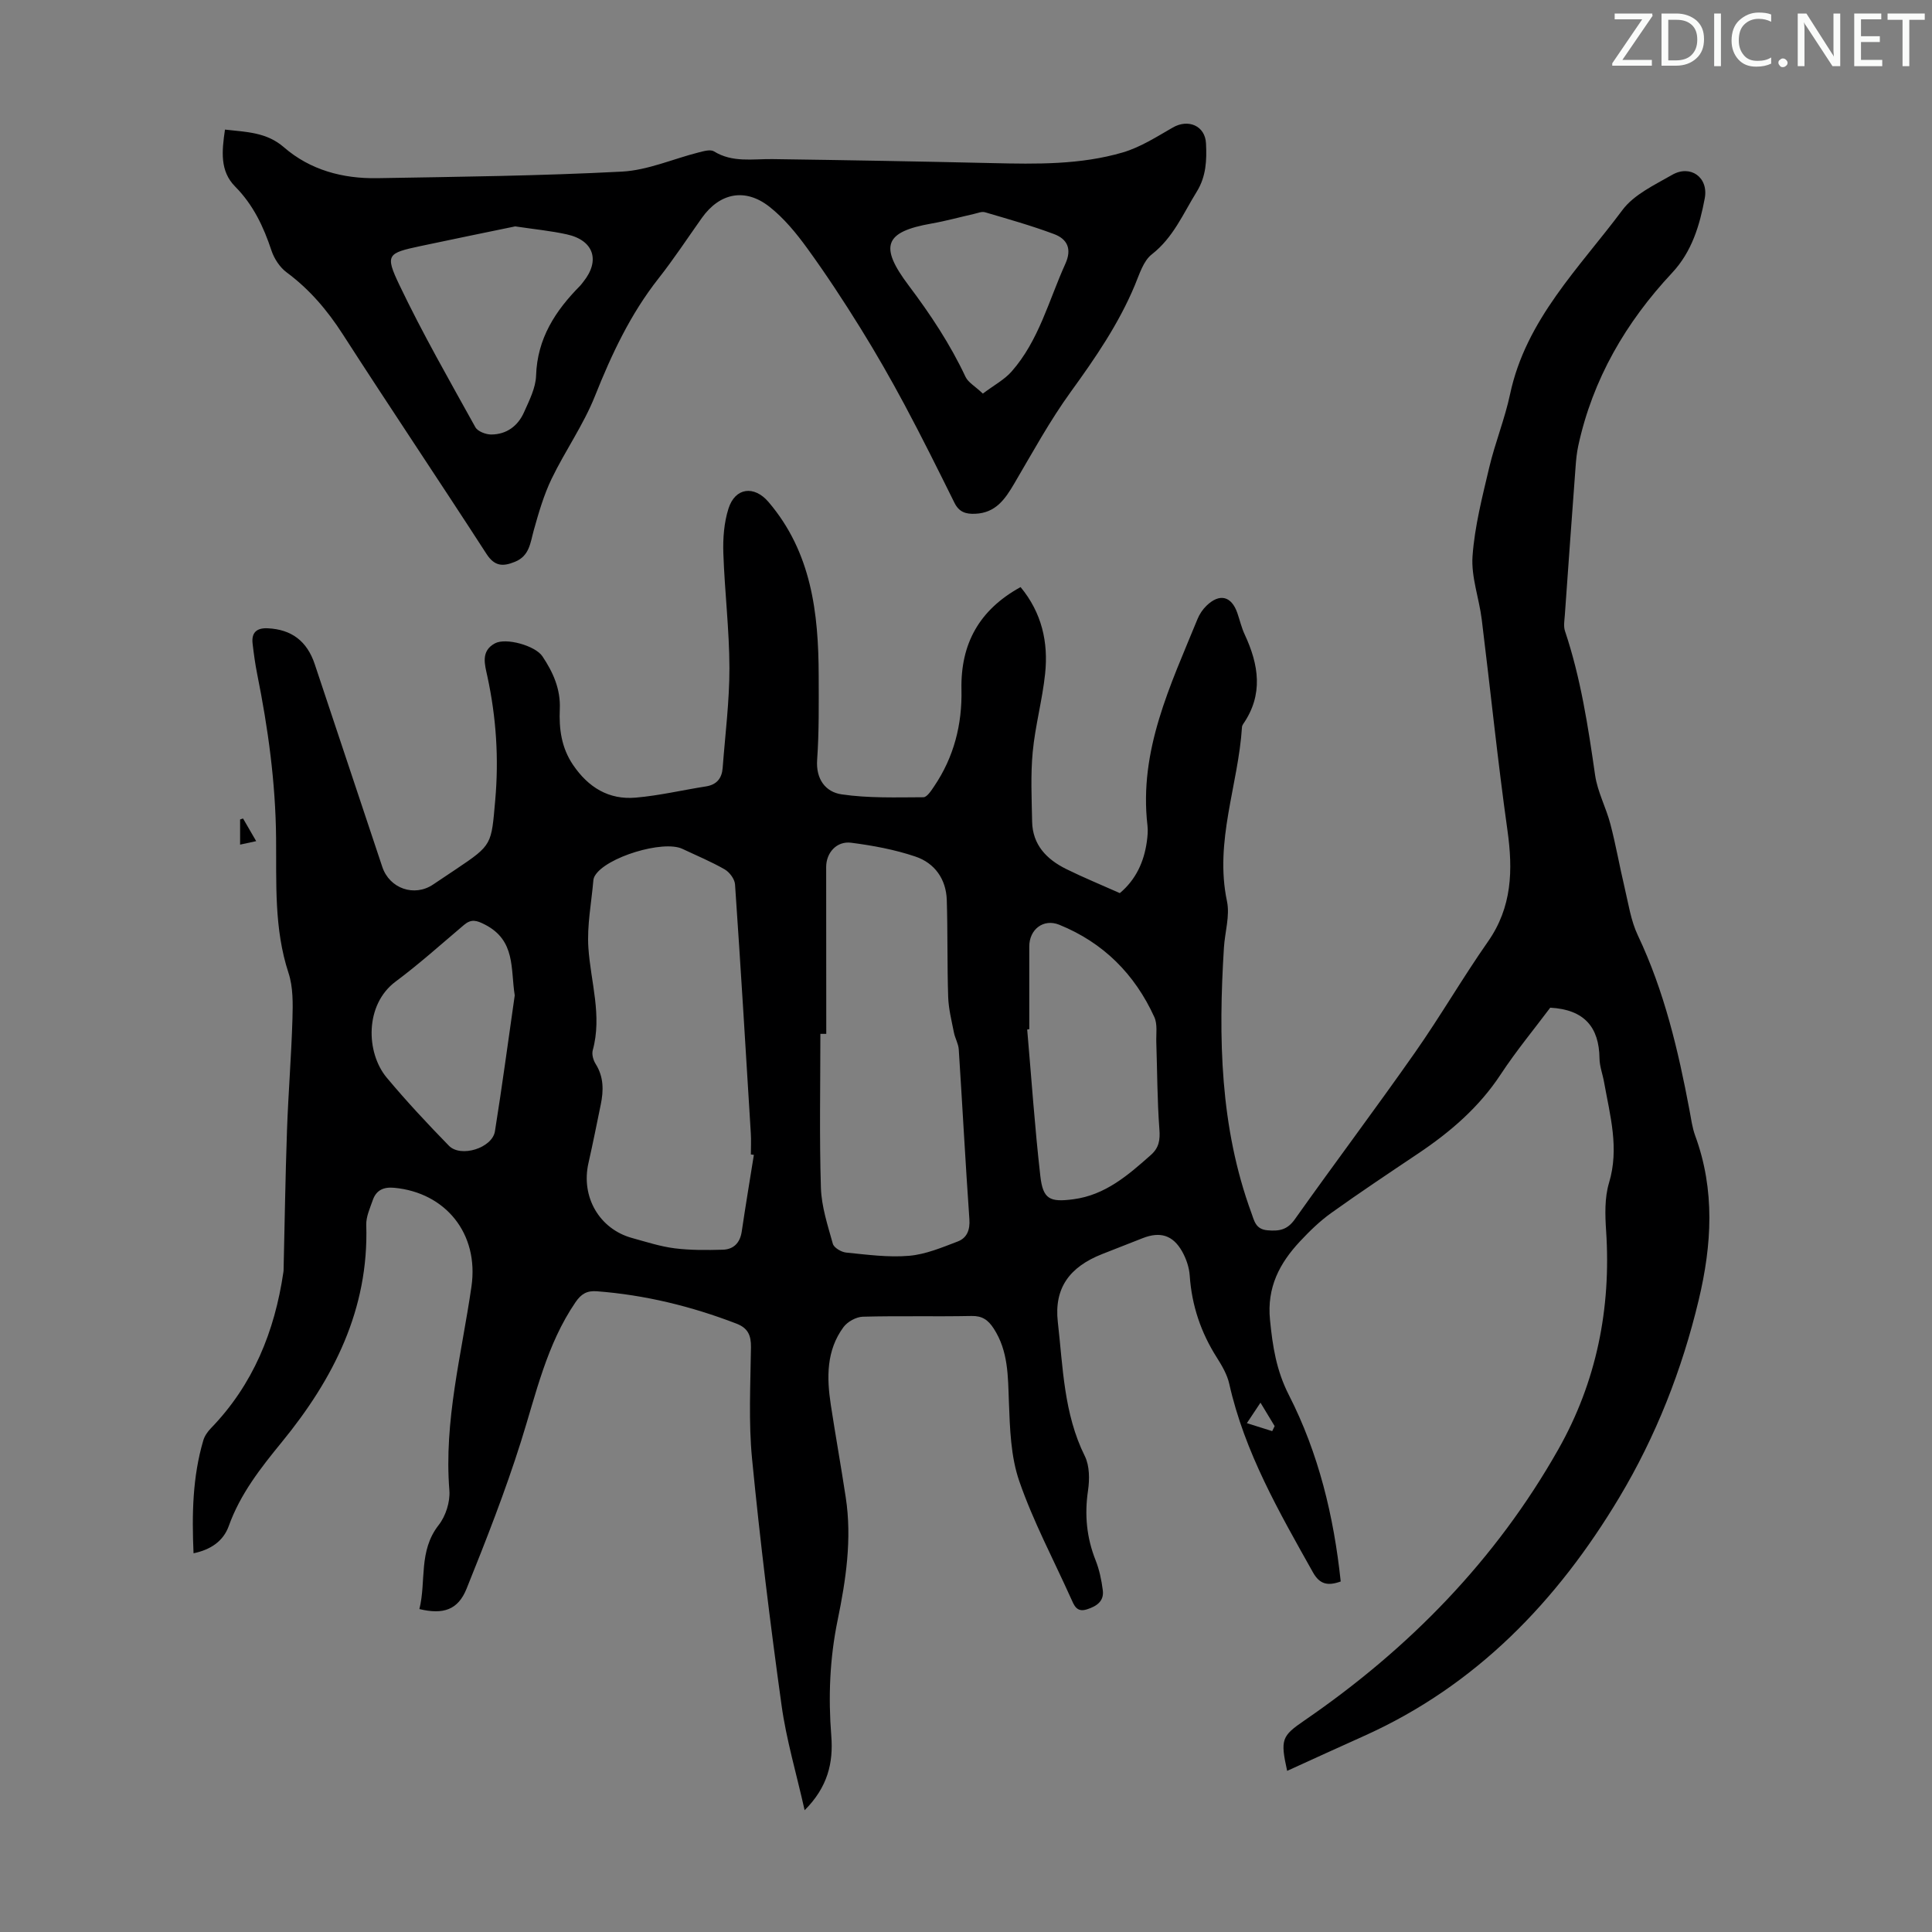
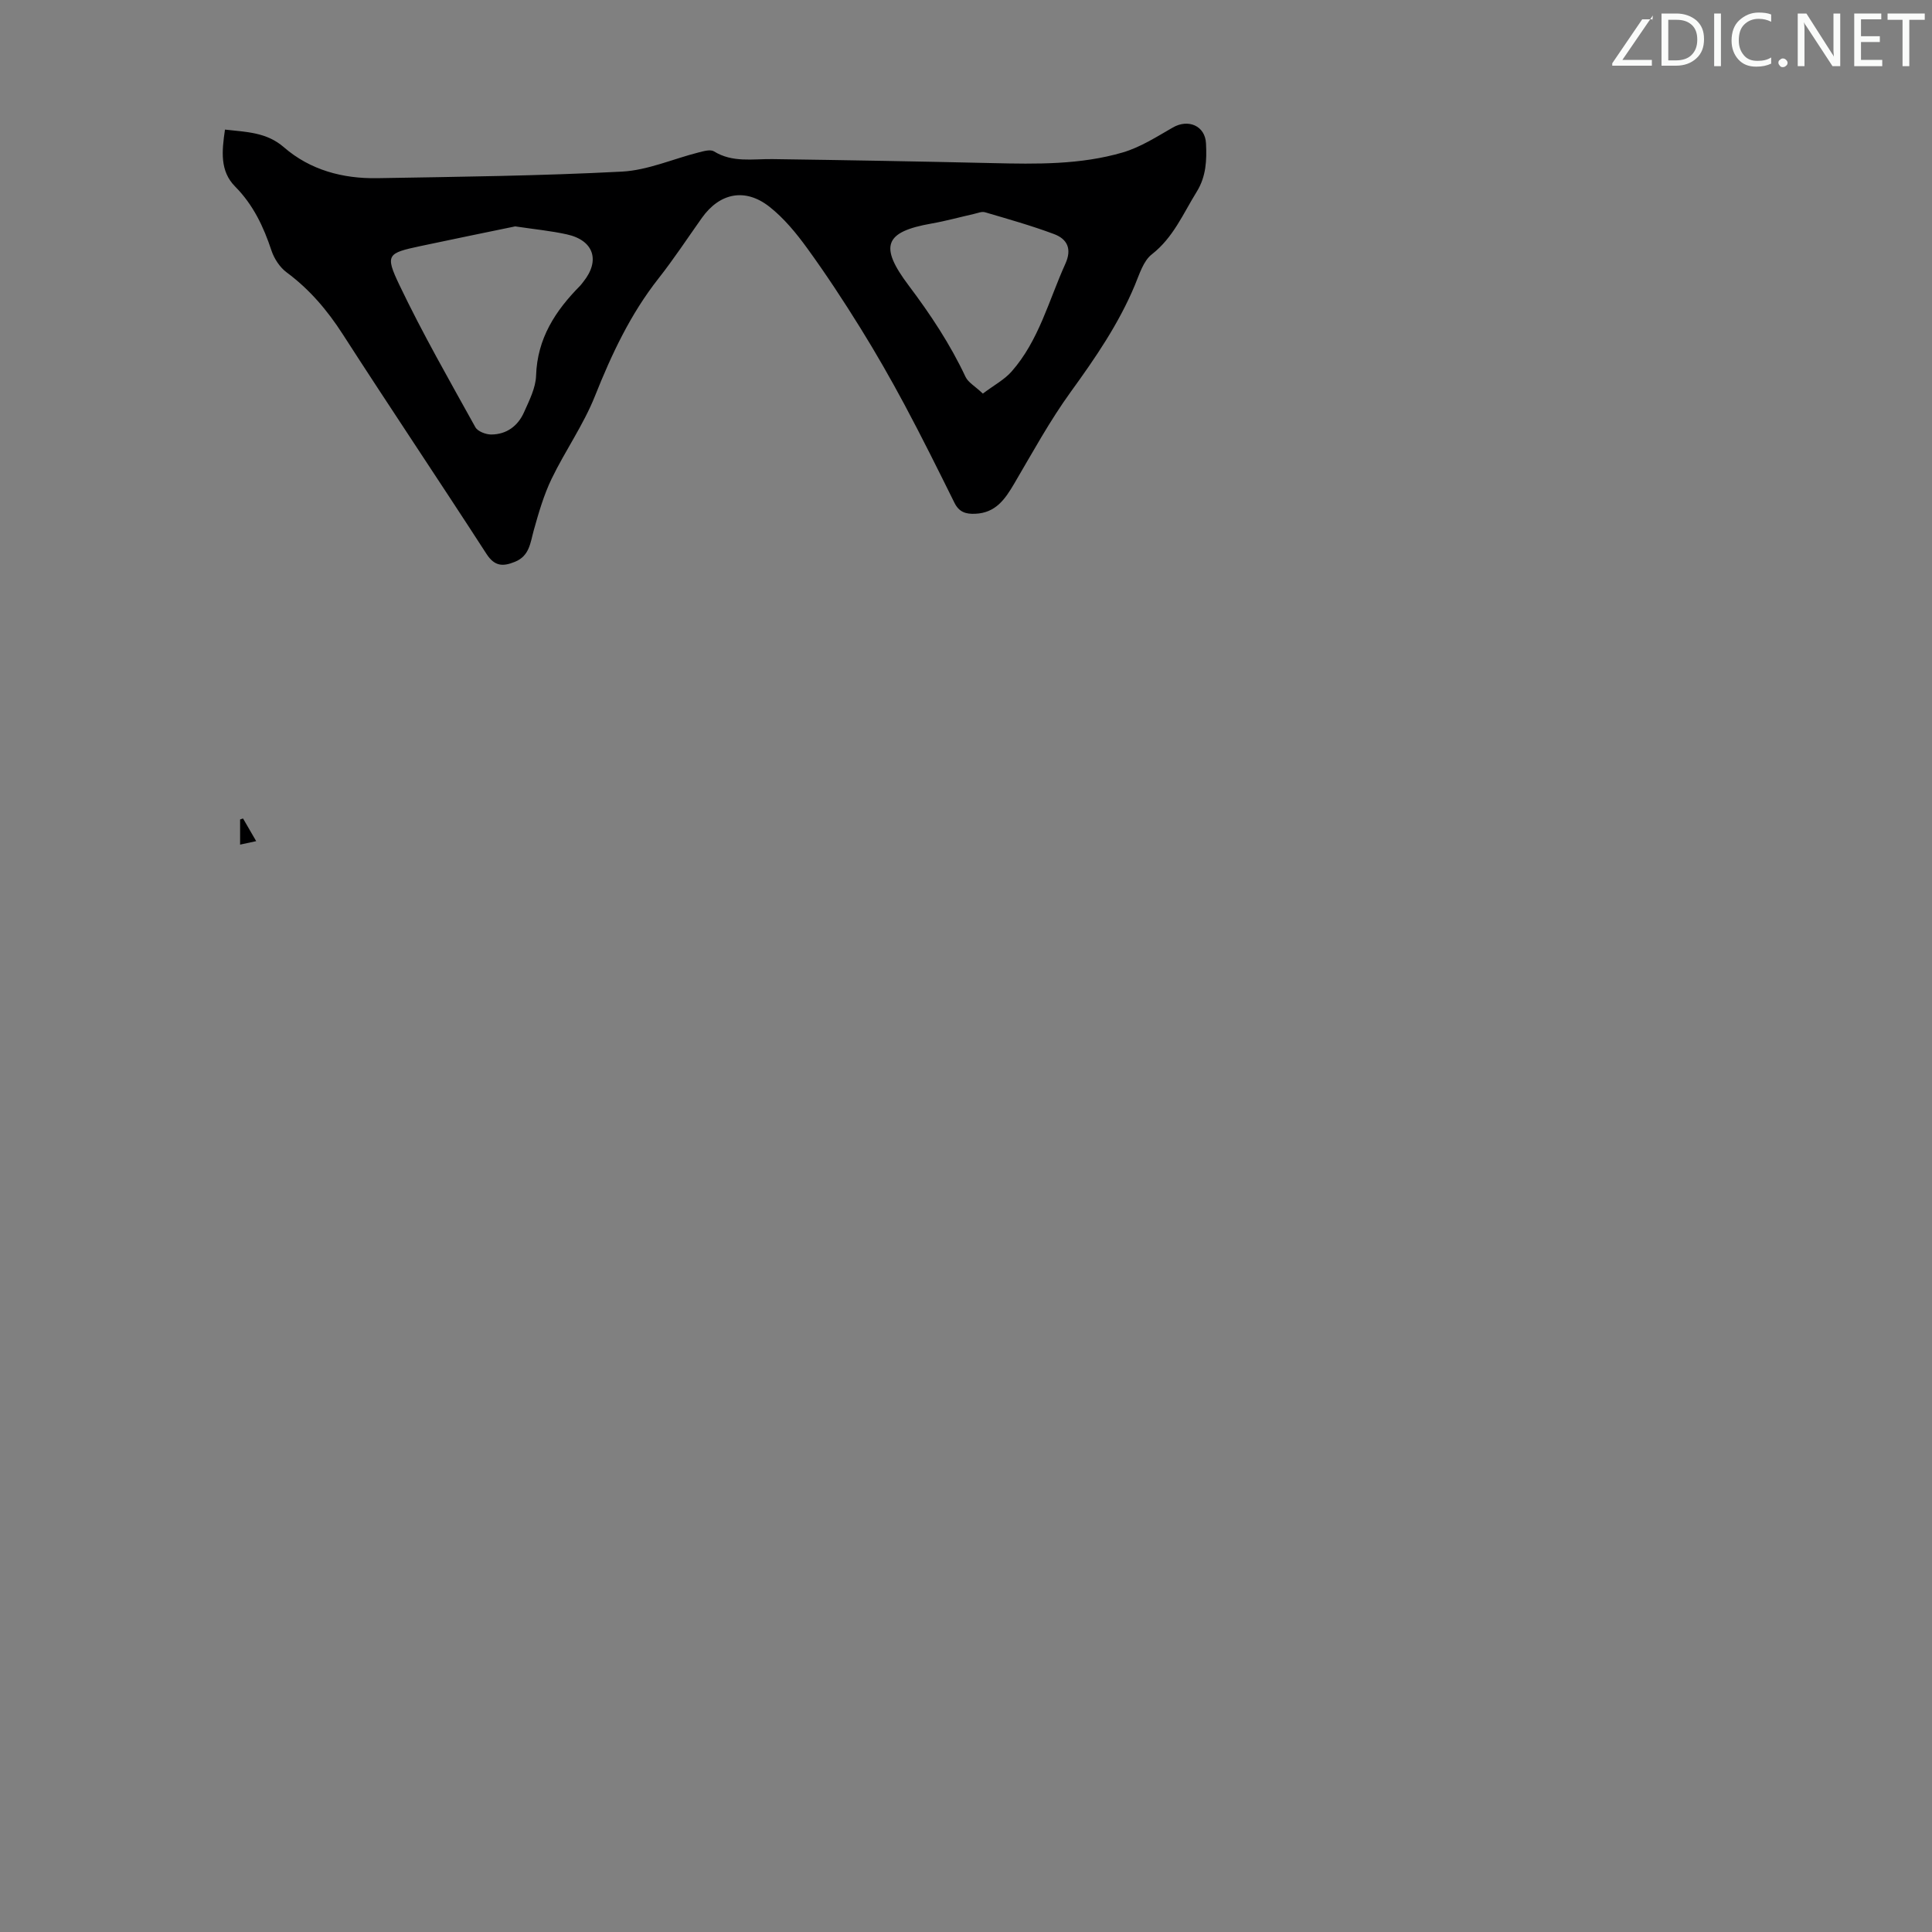
<svg xmlns="http://www.w3.org/2000/svg" enable-background="new 0 0 400 400" viewBox="0 0 400 400">
  <rect x="0" y="0" width="400" height="400" fill="#808080" stroke="none" />
  <g fill="#fafbfa">
-     <path d="m342.2 3.2-6.3 9.2h6.1v1.2h-8.2v-.5l6.2-9.1h-5.7v-1.2h7.8v.4z" />
+     <path d="m342.2 3.2-6.3 9.2h6.1v1.2h-8.2v-.5l6.2-9.1h-5.7h7.8v.4z" />
    <path d="m344 13.7v-10.9h3.1c1.6 0 3 .5 4.1 1.4 1.1 1 1.6 2.2 1.6 3.9s-.5 3-1.6 4-2.5 1.5-4.2 1.5h-3zm1.4-9.6v8.4h1.6c1.4 0 2.5-.4 3.2-1.1.8-.8 1.2-1.8 1.2-3.2s-.4-2.4-1.2-3.1-1.8-1-3.1-1z" />
    <path d="m356.3 2.8v10.9h-1.4v-10.9z" />
    <path d="m366.6 13.2c-.8.4-1.8.6-3 .6-1.6 0-2.8-.5-3.7-1.5s-1.4-2.3-1.4-3.9c0-1.7.5-3.2 1.6-4.2s2.4-1.6 4-1.6c1 0 1.9.1 2.6.4v1.5c-.8-.4-1.6-.6-2.6-.6-1.2 0-2.2.4-3 1.2s-1.1 1.9-1.1 3.3c0 1.3.4 2.3 1.1 3.1s1.6 1.1 2.8 1.1c1.1 0 2-.2 2.8-.7v1.3z" />
    <path d="m368.2 13c0-.3.1-.5.3-.6.2-.2.4-.3.6-.3.3 0 .5.1.7.3s.3.4.3.6-.1.5-.3.6c-.2.2-.4.3-.7.3s-.5-.1-.6-.3c-.2-.2-.3-.4-.3-.6z" />
    <path d="m381.1 13.7h-1.7l-5.5-8.4c-.2-.2-.3-.5-.4-.7 0 .2.1.8.1 1.5v7.6h-1.4v-10.9h1.8l5.3 8.3c.3.4.4.6.4.8 0-.3-.1-.8-.1-1.6v-7.5h1.4v10.9z" />
    <path d="m389.7 13.7h-5.8v-10.9h5.6v1.2h-4.2v3.5h3.9v1.2h-3.9v3.7h4.4z" />
    <path d="m398.4 4.1h-3.1v9.6h-1.4v-9.6h-3.1v-1.3h7.7v1.3z" />
  </g>
-   <path d="m40.07 321.59c-.35-8.03-.22-15.8 2.03-23.4.27-.91.9-1.8 1.57-2.49 8.75-9.04 13.2-20.05 15-32.3.02-.11.04-.22.04-.33.23-9.69.37-19.38.71-29.06.27-7.7.9-15.38 1.13-23.08.09-3.17.15-6.55-.82-9.5-3.01-9.16-2.48-18.65-2.57-27.95-.11-11.51-1.66-22.71-3.91-33.91-.42-2.08-.7-4.19-.95-6.3-.28-2.31.85-3.3 3.14-3.19 4.93.24 8.12 2.65 9.72 7.42 4.66 13.99 9.32 27.99 13.99 41.98 1.5 4.5 6.64 6.27 10.52 3.65 1.58-1.06 3.16-2.11 4.74-3.17 7.57-5.07 7.3-5.1 8.12-14.27.77-8.67.21-17.15-1.62-25.63-.52-2.42-1.46-5.26 1.58-6.87 2.28-1.21 8.34.49 9.81 2.69 2.21 3.3 3.79 6.8 3.6 10.95-.18 4.06.33 7.98 2.74 11.53 3.16 4.66 7.4 7.27 12.99 6.78 4.87-.42 9.67-1.56 14.52-2.32 2.25-.35 3.31-1.69 3.47-3.83.52-6.9 1.41-13.81 1.4-20.71-.02-7.92-.99-15.84-1.26-23.76-.1-3.07.14-6.31 1.06-9.21 1.38-4.39 5.33-4.85 8.29-1.38 8.89 10.41 10.36 22.97 10.39 35.92.01 5.82.09 11.65-.32 17.45-.29 4.07 1.79 6.68 5.05 7.16 5.56.82 11.29.62 16.95.6.75 0 1.63-1.38 2.23-2.27 4.09-6.04 5.81-12.81 5.65-20.02-.2-9.52 3.71-16.53 12.24-21.22 4.4 5.32 5.77 11.43 5.08 17.94-.57 5.44-2.06 10.78-2.57 16.22-.45 4.76-.21 9.6-.12 14.39.09 4.82 3.01 7.81 7.03 9.81 3.6 1.78 7.32 3.3 11.13 5 3.32-2.79 5-6.45 5.59-10.66.15-1.1.26-2.25.13-3.35-1.81-15.52 4.76-29.01 10.36-42.73.41-1.01 1.07-2 1.86-2.76 2.71-2.63 5.17-2.01 6.39 1.51.51 1.48.86 3.03 1.52 4.44 2.92 6.26 3.91 12.44-.32 18.55-.12.18-.23.41-.24.62-.77 12.03-5.73 23.65-3.11 36.05.64 3.03-.43 6.4-.63 9.62-1.16 18.63-.84 37.11 5.69 54.93.59 1.6.85 3.38 3.33 3.59 2.44.21 4.1-.08 5.66-2.28 8.21-11.58 16.75-22.93 24.9-34.56 5.25-7.49 9.84-15.43 15.08-22.92 5.01-7.16 5.2-14.8 4.04-23.06-2.04-14.51-3.52-29.1-5.32-43.64-.54-4.39-2.21-8.79-1.91-13.09.44-6.18 2.03-12.32 3.46-18.39 1.21-5.11 3.22-10.03 4.31-15.15 3.28-15.48 14.36-26.19 23.27-38.15 2.39-3.21 6.64-5.18 10.29-7.28 3.77-2.17 7.57.5 6.75 4.87-1.05 5.58-2.65 11.02-6.76 15.42-9.57 10.23-16.44 22-19.43 35.82-.3 1.41-.45 2.86-.55 4.3-.76 10.25-1.51 20.51-2.23 30.76-.08 1.1-.3 2.3.04 3.3 3.25 9.7 4.78 19.74 6.23 29.82.5 3.46 2.28 6.72 3.17 10.15 1.13 4.31 1.89 8.71 2.92 13.05.8 3.36 1.3 6.9 2.76 9.97 5.47 11.54 8.36 23.8 10.7 36.24.33 1.76.56 3.57 1.17 5.23 4.14 11.27 3.45 22.61.73 34.01-3.45 14.46-8.86 28.24-16.46 40.92-12.83 21.42-29.61 38.93-52.85 49.36-5.27 2.36-10.52 4.77-15.9 7.22-1.44-6.54-1.14-7.2 3.6-10.45 21.63-14.85 39.59-33.22 52.54-56.11 7.9-13.96 10.96-29.17 9.9-45.23-.22-3.3-.33-6.85.6-9.95 2.16-7.17.21-13.94-1.02-20.83-.29-1.65-.93-3.29-.95-4.93-.08-6.48-3.14-10.12-10.2-10.51-3.25 4.34-7.03 8.91-10.27 13.83-4.47 6.8-10.42 11.9-17.07 16.36-6.04 4.05-12.09 8.08-18 12.31-2.35 1.68-4.47 3.74-6.45 5.86-4.25 4.54-6.9 9.54-6.23 16.27.54 5.48 1.3 10.45 3.91 15.57 6.14 12.02 9.3 25.06 10.73 38.6-2.67.96-4.34.6-5.73-1.86-7-12.49-14.17-24.88-17.35-39.08-.43-1.9-1.5-3.74-2.56-5.41-3.31-5.2-5.2-10.8-5.62-16.97-.11-1.72-.74-3.54-1.59-5.04-1.92-3.37-4.55-4.13-8.13-2.73-2.81 1.1-5.62 2.19-8.43 3.31-6.65 2.63-9.97 6.95-9.16 14.06 1.07 9.36 1.22 18.96 5.59 27.76 1 2.02 1 4.83.66 7.15-.74 5.01-.29 9.74 1.58 14.44.77 1.95 1.21 4.07 1.48 6.16.31 2.32-1.31 3.35-3.29 3.98-2.16.69-2.66-.87-3.32-2.32-3.62-8.05-7.81-15.91-10.68-24.22-1.78-5.13-1.94-10.93-2.15-16.46-.2-5.3-.11-10.49-3.16-15.17-1.15-1.76-2.37-2.62-4.59-2.57-7.5.15-15.01-.05-22.5.15-1.37.04-3.16 1.03-3.99 2.15-3.58 4.85-3.49 10.46-2.63 16.1.98 6.41 2.13 12.8 3.1 19.21 1.3 8.55.03 17.02-1.68 25.33-1.65 8-1.96 15.94-1.32 24.01.44 5.54-.73 10.59-5.52 15.38-1.72-7.68-3.8-14.64-4.78-21.75-2.35-16.95-4.44-33.94-6.1-50.97-.75-7.65-.33-15.43-.23-23.15.03-2.46-.63-3.96-2.99-4.87-9.34-3.6-18.96-5.95-28.96-6.71-2.01-.15-3.21.56-4.37 2.26-6 8.78-8.18 18.98-11.31 28.89-3.25 10.3-7.21 20.4-11.25 30.43-1.76 4.38-4.8 5.41-9.77 4.22 1.44-5.74-.23-12.01 3.99-17.39 1.46-1.86 2.4-4.81 2.22-7.16-1.16-14.4 2.54-28.21 4.57-42.22 1.59-10.99-5.39-19.46-15.98-20.45-2.22-.21-3.73.48-4.45 2.55-.58 1.67-1.4 3.44-1.35 5.13.55 17.48-6.77 31.86-17.45 44.93-4.4 5.38-8.66 10.79-11.04 17.48-1.14 3.1-3.75 4.85-7.27 5.58zm116.01-82.49c-.21-.03-.41-.05-.62-.08 0-1.45.08-2.91-.01-4.36-1.05-17.19-2.09-34.39-3.27-51.57-.08-1.1-1.14-2.52-2.15-3.1-2.8-1.61-5.81-2.85-8.74-4.24-3.99-1.89-15.87 1.74-18.12 5.56-.17.28-.29.62-.32.95-.4 4.66-1.34 9.35-1.03 13.97.47 7.07 2.88 14.02.9 21.22-.23.84.11 2.06.61 2.84 1.68 2.68 1.65 5.49 1.05 8.4-.83 4.05-1.64 8.1-2.55 12.13-1.58 6.98 2.26 13.64 9.05 15.5 2.91.8 5.82 1.75 8.79 2.13 3.28.41 6.64.38 9.95.29 2.26-.06 3.6-1.41 3.95-3.77.78-5.3 1.67-10.58 2.51-15.87zm14.99-25.05c-.41 0-.81 0-1.22 0 0 10.62-.22 21.25.11 31.86.12 3.9 1.41 7.79 2.47 11.6.23.82 1.75 1.72 2.75 1.82 4.33.43 8.73 1.04 13.03.67 3.43-.29 6.81-1.72 10.09-2.97 1.89-.72 2.56-2.38 2.4-4.62-.82-11.71-1.44-23.44-2.2-35.15-.08-1.18-.77-2.3-1-3.49-.48-2.44-1.11-4.9-1.19-7.36-.22-6.69-.08-13.4-.29-20.09-.14-4.32-2.51-7.63-6.47-8.97-4.28-1.45-8.82-2.29-13.32-2.87-3.02-.39-5.18 2.08-5.18 5.02.01 11.51.02 23.03.02 34.55zm42.03-.96c-.14.02-.29.04-.43.06.88 10.12 1.57 20.26 2.72 30.34.55 4.79 1.93 5.46 6.87 4.8 6.58-.87 11.31-4.99 16.02-9.17 1.68-1.49 1.93-3.09 1.76-5.31-.45-5.98-.44-12-.64-18-.06-1.76.28-3.74-.41-5.24-4.05-8.89-10.57-15.42-19.68-19.11-3.28-1.33-6.22.97-6.21 4.51zm-106.53-7.01c-.88-5.54.22-11.36-6.16-14.65-1.76-.91-2.85-1.2-4.35.07-4.68 3.96-9.25 8.07-14.16 11.73-6.39 4.76-6.17 14.69-1.83 19.89 4.08 4.88 8.43 9.54 12.87 14.09 2.46 2.52 8.97.48 9.53-2.98 1.5-9.36 2.75-18.76 4.1-28.15zm156.83 90.22c.17-.35.33-.69.5-1.04-.9-1.49-1.81-2.99-2.93-4.85-1.04 1.56-1.69 2.54-2.82 4.24 2.06.65 3.65 1.15 5.25 1.65z" fill="#000001" />
  <path d="m46.58 26.83c4.55.51 8.63.56 12.19 3.65 5.46 4.74 12.21 6.53 19.33 6.41 16.89-.29 33.8-.48 50.66-1.36 5.34-.28 10.58-2.63 15.88-3.97 1.03-.26 2.44-.68 3.18-.22 3.84 2.37 7.98 1.55 12.09 1.6 15.2.21 30.4.48 45.59.83 9.08.21 18.18.36 26.96-2.21 3.65-1.07 7.01-3.24 10.36-5.16 3.19-1.84 6.7-.37 6.87 3.3.17 3.44.05 6.82-1.93 10.01-2.81 4.53-4.83 9.47-9.29 12.95-1.76 1.37-2.57 4.13-3.51 6.38-3.34 8.01-8.18 15.06-13.25 22.06-4.37 6.03-7.96 12.63-11.75 19.07-1.89 3.21-3.83 6.02-8.04 6.2-1.99.09-3.36-.36-4.31-2.27-3.37-6.8-6.75-13.61-10.33-20.3-2.89-5.4-5.94-10.73-9.17-15.93-3.48-5.6-7.1-11.12-10.97-16.45-2.27-3.13-4.82-6.24-7.83-8.61-5.06-3.98-10.32-2.86-13.99 2.3-2.98 4.2-5.81 8.51-8.99 12.55-5.81 7.38-9.7 15.68-13.16 24.36-2.37 5.95-6.17 11.32-8.97 17.12-1.62 3.37-2.68 7.04-3.69 10.65-.72 2.6-.88 5.31-3.91 6.53-2.46 1-4.19.97-5.88-1.64-9.84-15.22-19.96-30.26-29.77-45.5-3.2-4.97-6.87-9.28-11.62-12.8-1.4-1.04-2.56-2.82-3.12-4.49-1.64-4.95-3.78-9.49-7.53-13.27-3.17-3.2-2.76-7.3-2.1-11.79zm60.09 20.04c-6.12 1.27-12.88 2.64-19.63 4.08-6.82 1.46-7.36 1.75-4.36 8.03 4.79 10.04 10.34 19.72 15.74 29.47.48.87 2.16 1.51 3.28 1.51 3.18-.01 5.54-1.77 6.8-4.62 1.08-2.43 2.41-5.02 2.49-7.57.24-7.69 3.99-13.43 9.12-18.61.23-.24.42-.52.63-.78 3.59-4.43 2.2-8.64-3.4-9.86-3.25-.72-6.59-1.04-10.67-1.65zm96.82 34.62c2.33-1.76 4.46-2.88 5.94-4.56 5.67-6.43 7.7-14.73 11.14-22.31 1.41-3.11.38-5.14-2.35-6.16-4.68-1.75-9.51-3.11-14.31-4.52-.66-.19-1.51.18-2.25.35-2.93.66-5.84 1.47-8.8 1.99-9.8 1.72-10.83 4.72-4.74 12.81 4.53 6.02 8.6 12.16 11.79 18.95.56 1.16 1.96 1.91 3.58 3.45z" fill="#000001" />
  <path d="m50.32 169.46c.82 1.41 1.64 2.82 2.72 4.69-1.22.26-2.17.47-3.33.72 0-1.99 0-3.6 0-5.21.2-.07.41-.13.61-.2z" fill="#000001" />
</svg>